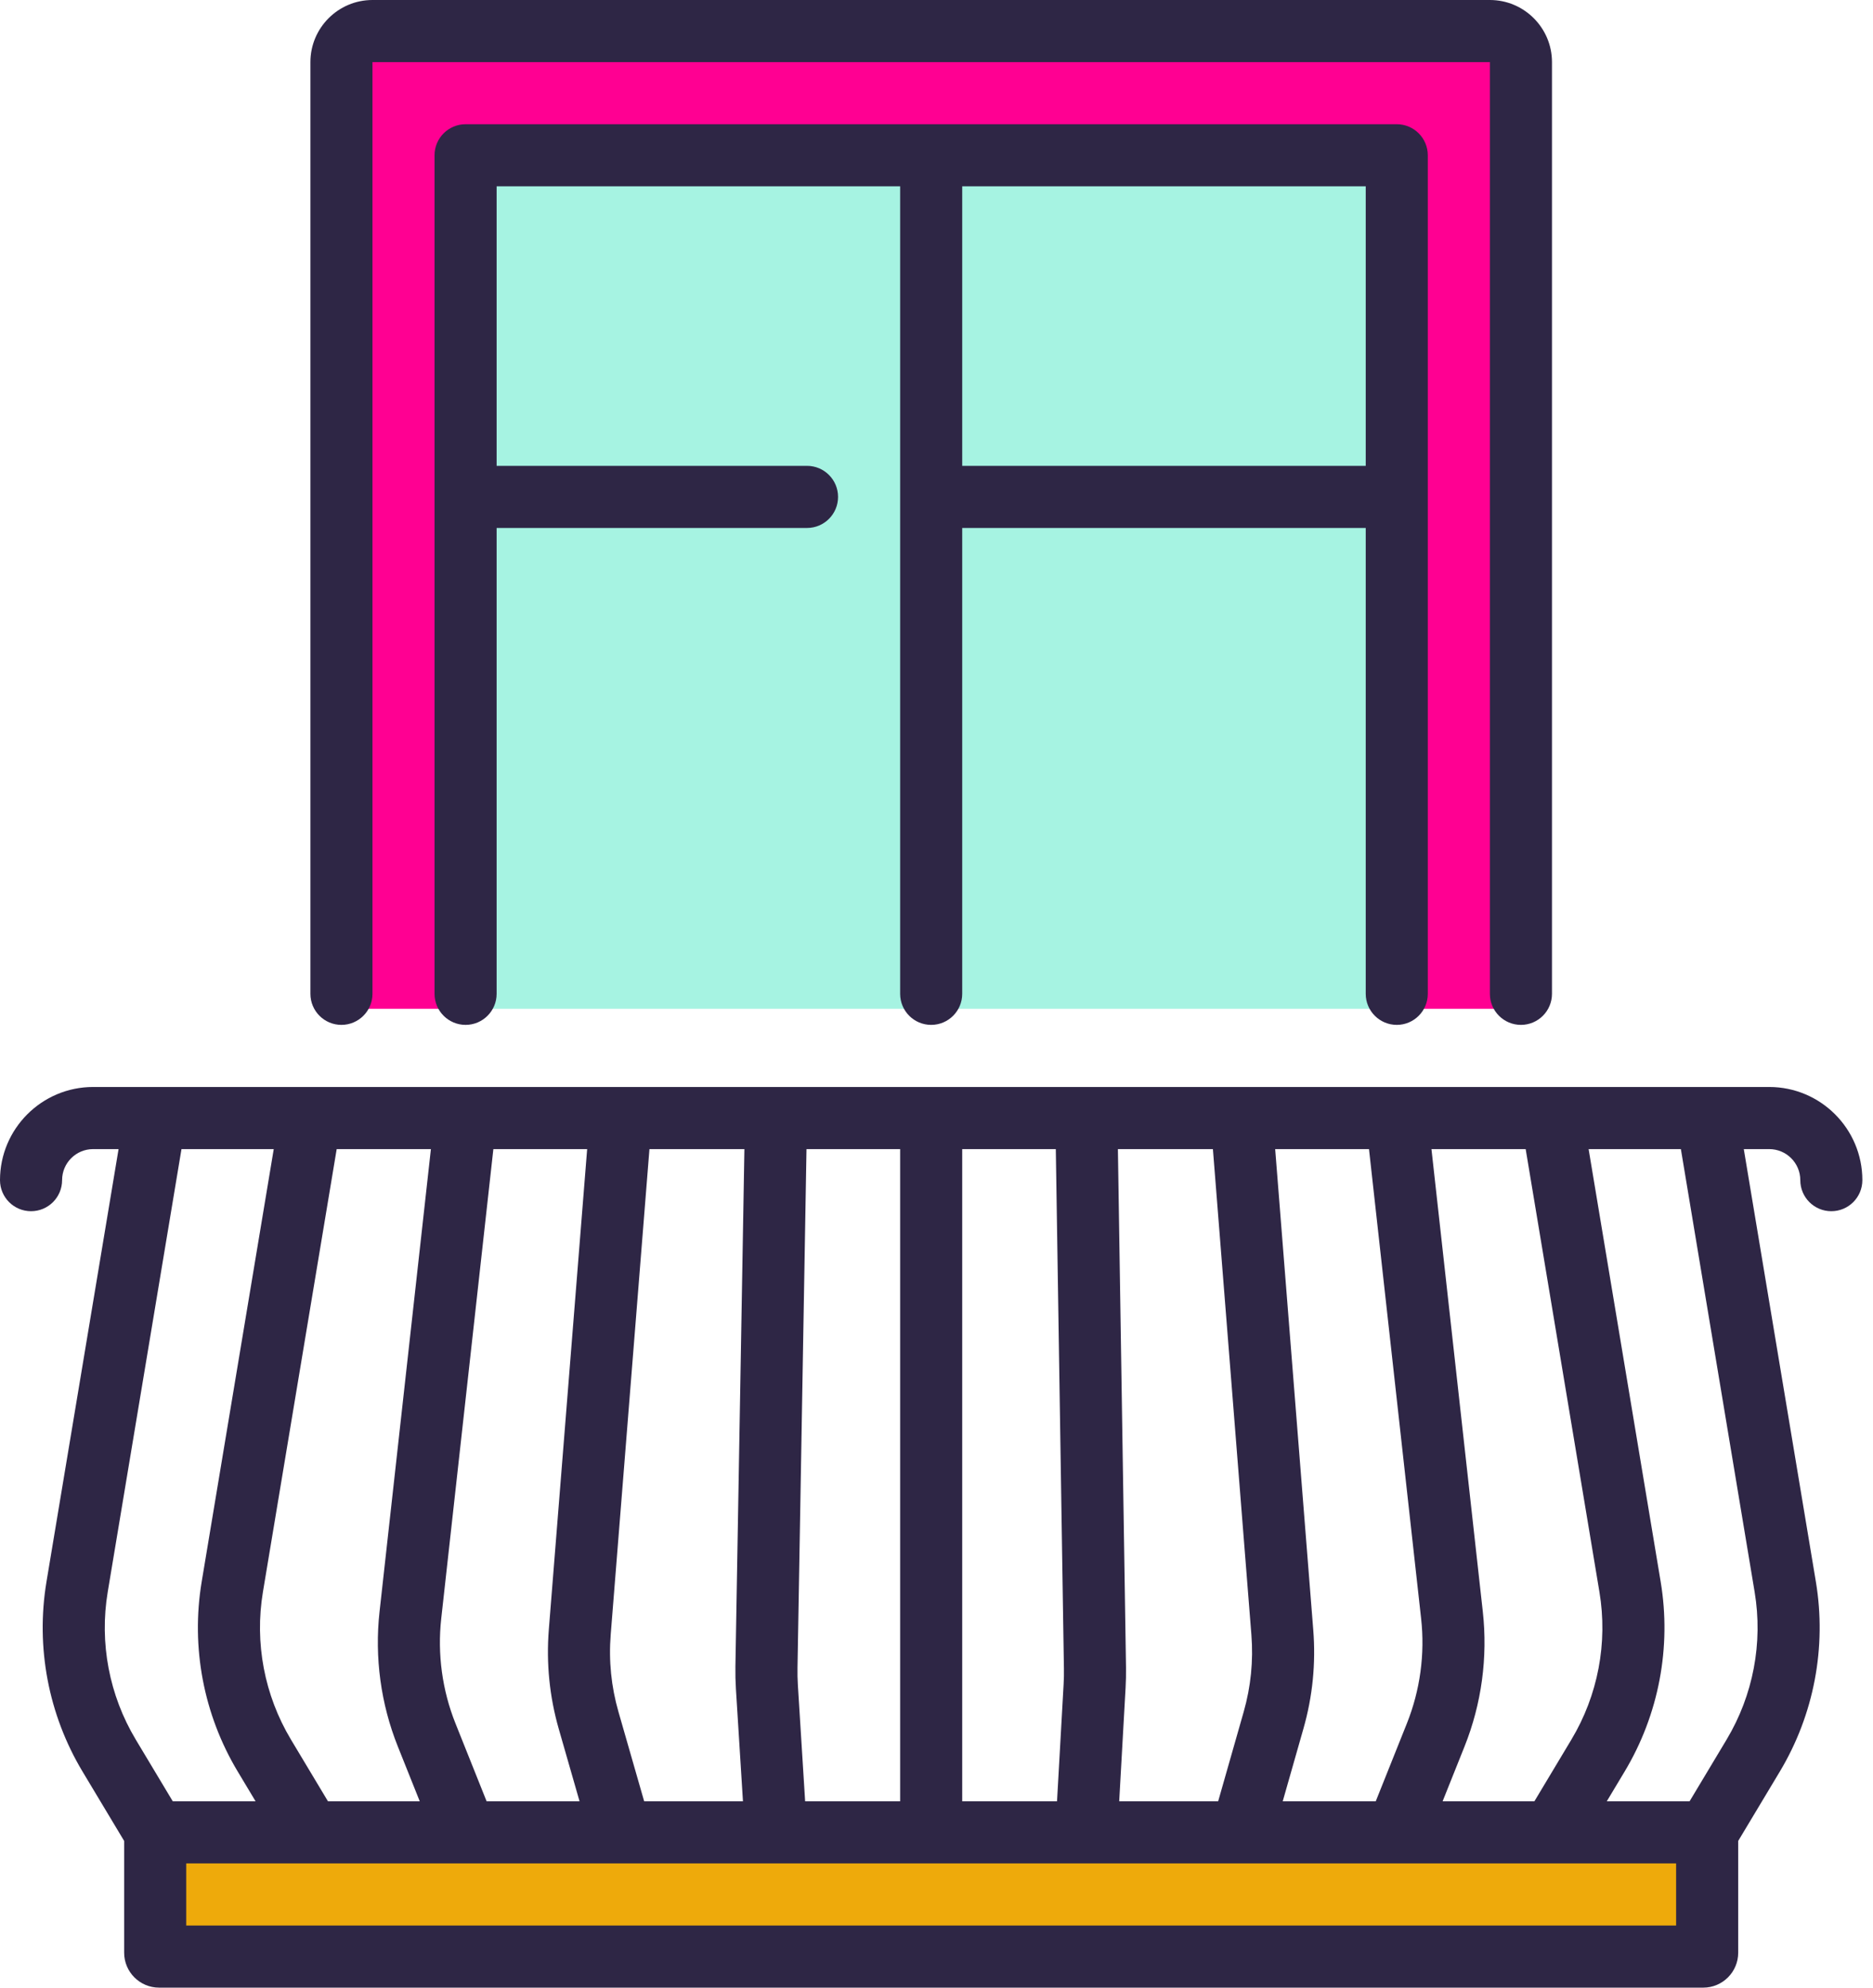
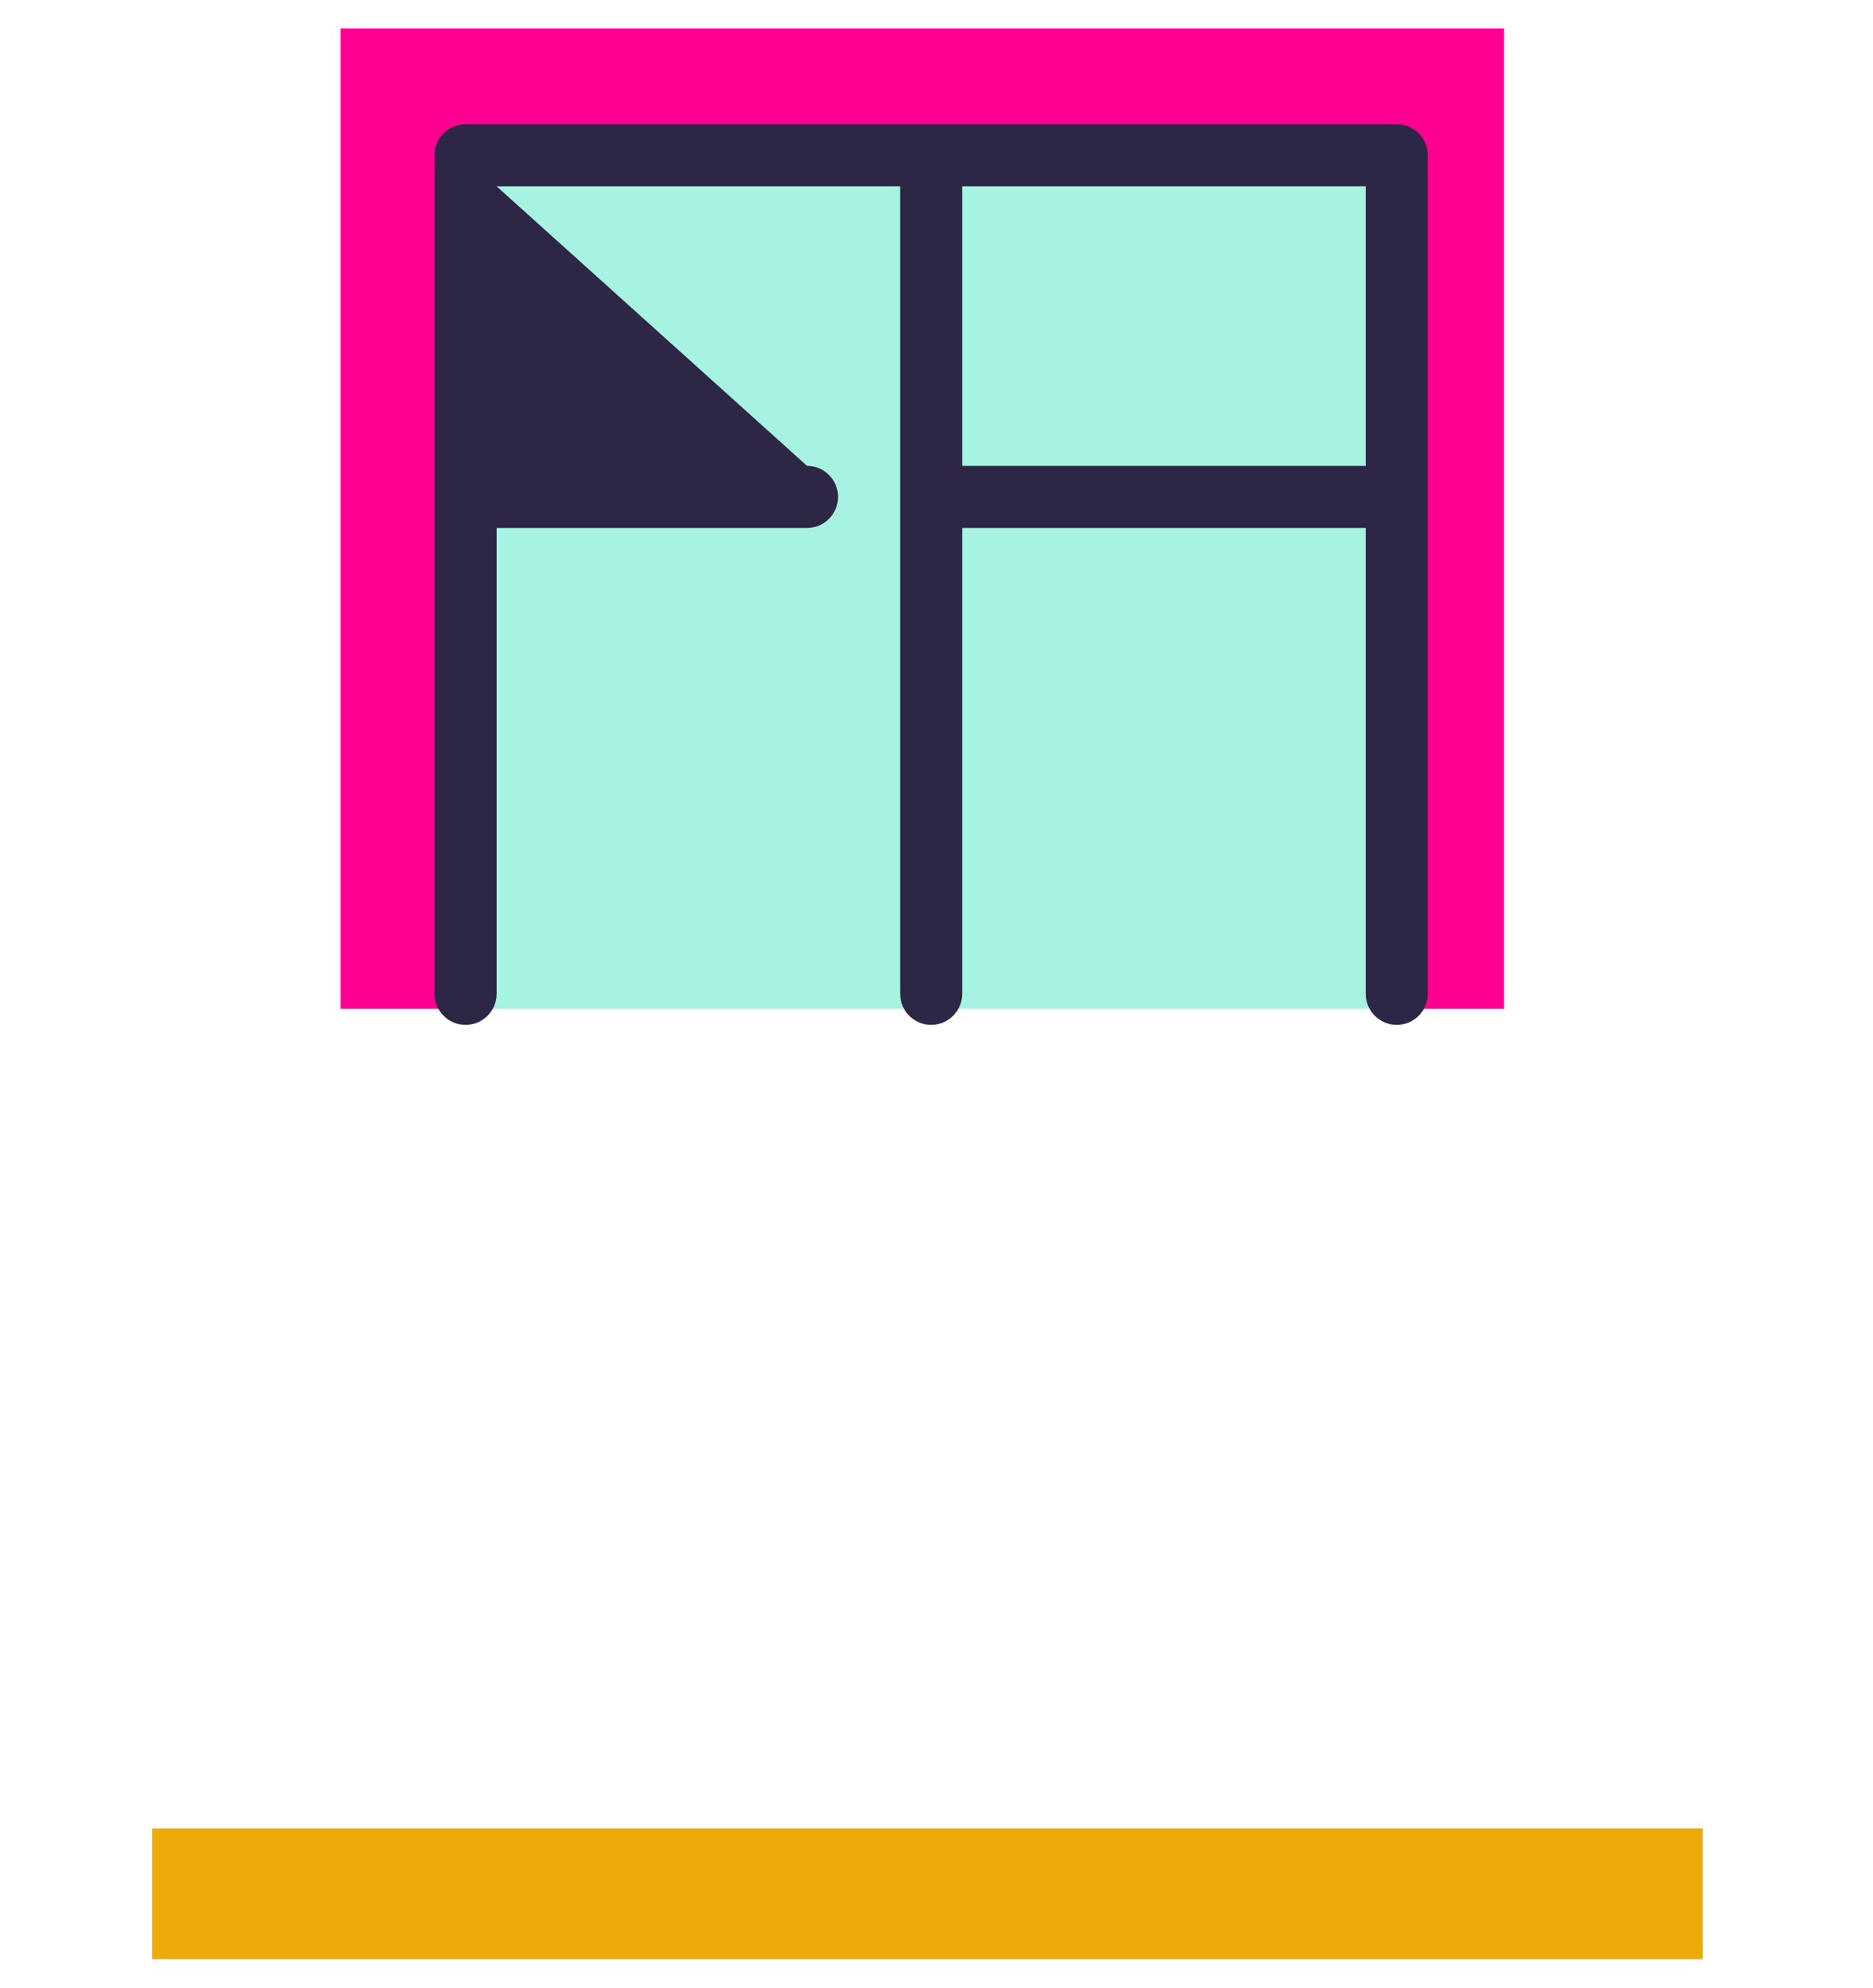
<svg xmlns="http://www.w3.org/2000/svg" width="66px" height="70px" viewBox="0 0 66 70" version="1.1">
  <title>Group 3</title>
  <desc>Created with Sketch.</desc>
  <defs />
  <g id="Site" stroke="none" stroke-width="1" fill="none" fill-rule="evenodd">
    <g id="Revisited" transform="translate(-687, -6033)">
      <g id="Group-3" transform="translate(687, 6033)">
        <path d="M16,1 L49,1 L53,1 L53,35.527 L49,35.527 L49,5 L16,5 L16,35.527 L12,35.527 L12,1 L16,1 Z" id="Combined-Shape" fill="#FF0092" />
        <rect id="Rectangle-11-Copy-2" fill="#A6F3E2" x="16" y="5.488" width="33" height="30.039" />
        <rect id="Rectangle-10" fill="#EEAA0B" x="5.361" y="64.395" width="54.639" height="4.605" />
        <g id="antique-balcony" fill="#2E2645" fill-rule="nonzero">
-           <path d="M62.344,38.281 L60.156,38.281 L16.418,38.281 C16.416,38.281 16.413,38.281 16.411,38.281 L5.469,38.281 L3.281,38.281 C1.472,38.281 0,39.753 0,41.562 C0,42.167 0.49,42.656 1.094,42.656 C1.698,42.656 2.188,42.167 2.188,41.562 C2.188,40.959 2.678,40.469 3.281,40.469 L4.178,40.469 L1.638,55.705 C1.254,58.011 1.705,60.384 2.907,62.388 L4.375,64.834 L4.375,68.77 C4.375,69.448 4.927,70 5.605,70 L60.02,70 C60.698,70 61.25,69.448 61.25,68.77 L61.25,64.834 L62.718,62.388 C63.92,60.384 64.371,58.011 63.987,55.705 L61.447,40.469 L62.344,40.469 C62.947,40.469 63.438,40.959 63.438,41.562 C63.438,42.167 63.927,42.656 64.531,42.656 C65.135,42.656 65.625,42.167 65.625,41.562 C65.625,39.753 64.153,38.281 62.344,38.281 Z M55.373,61.263 L54.068,63.438 L50.834,63.438 L51.607,61.506 C52.207,60.007 52.429,58.367 52.251,56.762 L50.441,40.469 L53.761,40.469 L56.36,56.065 C56.659,57.858 56.308,59.704 55.373,61.263 Z M45.2,63.438 L45.929,60.882 C46.253,59.749 46.37,58.578 46.276,57.402 L44.934,40.469 L48.24,40.469 L50.077,57.004 C50.216,58.252 50.042,59.527 49.576,60.693 L48.478,63.438 L45.2,63.438 Z M39.438,63.438 L39.663,59.438 C39.676,59.204 39.681,58.967 39.678,58.732 L39.392,40.469 L42.74,40.469 L44.096,57.575 C44.168,58.489 44.077,59.4 43.826,60.282 L42.925,63.438 L39.438,63.438 Z M33.906,63.438 L33.906,40.469 L37.204,40.469 L37.49,58.766 C37.493,58.949 37.49,59.134 37.479,59.316 L37.247,63.438 L33.906,63.438 Z M28.371,63.438 L28.115,59.344 C28.103,59.141 28.098,58.935 28.102,58.733 L28.419,40.469 L31.719,40.469 L31.719,63.438 L28.371,63.438 Z M11.557,63.438 L10.252,61.263 C9.317,59.704 8.966,57.858 9.265,56.065 L11.864,40.469 L15.184,40.469 L13.374,56.762 C13.196,58.367 13.418,60.007 14.018,61.506 L14.791,63.438 L11.557,63.438 Z M17.147,63.438 L16.049,60.693 C15.583,59.528 15.409,58.252 15.548,57.004 L17.385,40.469 L20.69,40.469 L19.339,57.39 C19.245,58.574 19.363,59.753 19.691,60.894 L20.422,63.438 L17.147,63.438 Z M22.699,63.438 L21.794,60.29 C21.538,59.402 21.446,58.485 21.52,57.564 L22.885,40.469 L26.231,40.469 L25.914,58.695 C25.91,58.955 25.916,59.219 25.932,59.48 L26.18,63.438 L22.699,63.438 Z M3.796,56.065 L6.395,40.469 L9.646,40.469 L7.107,55.705 C6.723,58.011 7.173,60.384 8.376,62.388 L9.006,63.438 L6.088,63.438 L4.783,61.263 C3.848,59.704 3.497,57.858 3.796,56.065 Z M59.062,67.812 L6.562,67.812 L6.562,65.625 L10.936,65.625 C10.937,65.625 10.938,65.625 10.938,65.625 C10.939,65.625 10.94,65.625 10.941,65.625 L16.403,65.625 C16.404,65.625 16.405,65.625 16.407,65.625 C16.408,65.625 16.41,65.625 16.412,65.625 L21.871,65.625 C21.872,65.625 21.873,65.625 21.874,65.625 C21.876,65.625 21.877,65.625 21.878,65.625 L43.747,65.625 C43.748,65.625 43.749,65.625 43.751,65.625 C43.752,65.625 43.753,65.625 43.754,65.625 L49.213,65.625 C49.215,65.625 49.217,65.625 49.218,65.625 C49.22,65.625 49.221,65.625 49.222,65.625 L54.684,65.625 C54.685,65.625 54.686,65.625 54.687,65.625 C54.687,65.625 54.688,65.625 54.689,65.625 L59.062,65.625 L59.062,67.812 Z M60.842,61.263 L59.537,63.438 L56.619,63.438 L57.249,62.388 C58.452,60.384 58.902,58.011 58.518,55.705 L55.979,40.469 L59.23,40.469 L61.829,56.065 C62.128,57.858 61.777,59.704 60.842,61.263 Z" id="Shape" />
-           <path d="M12.031,36.094 C12.635,36.094 13.125,35.604 13.125,35 L13.125,2.188 L52.5,2.188 L52.5,35 C52.5,35.604 52.99,36.094 53.594,36.094 C54.198,36.094 54.688,35.604 54.688,35 L54.688,2.188 C54.688,0.981 53.706,0 52.5,0 L13.125,0 C11.919,0 10.938,0.981 10.938,2.188 L10.938,35 C10.938,35.604 11.427,36.094 12.031,36.094 Z" id="Shape" />
-           <path d="M49.219,36.094 C49.823,36.094 50.312,35.604 50.312,35 L50.312,5.469 C50.312,4.865 49.823,4.375 49.219,4.375 L16.406,4.375 C15.802,4.375 15.312,4.865 15.312,5.469 L15.312,35 C15.312,35.604 15.802,36.094 16.406,36.094 C17.01,36.094 17.5,35.604 17.5,35 L17.5,18.594 L28.437,18.594 C29.041,18.594 29.531,18.104 29.531,17.5 C29.531,16.896 29.041,16.406 28.437,16.406 L17.5,16.406 L17.5,6.562 L31.719,6.562 L31.719,35 C31.719,35.604 32.208,36.094 32.812,36.094 C33.417,36.094 33.906,35.604 33.906,35 L33.906,18.594 L48.125,18.594 L48.125,35 C48.125,35.604 48.615,36.094 49.219,36.094 Z M33.906,16.406 L33.906,6.562 L48.125,6.562 L48.125,16.406 L33.906,16.406 Z" id="Shape" />
+           <path d="M49.219,36.094 C49.823,36.094 50.312,35.604 50.312,35 L50.312,5.469 C50.312,4.865 49.823,4.375 49.219,4.375 L16.406,4.375 C15.802,4.375 15.312,4.865 15.312,5.469 L15.312,35 C15.312,35.604 15.802,36.094 16.406,36.094 C17.01,36.094 17.5,35.604 17.5,35 L17.5,18.594 L28.437,18.594 C29.041,18.594 29.531,18.104 29.531,17.5 C29.531,16.896 29.041,16.406 28.437,16.406 L17.5,6.562 L31.719,6.562 L31.719,35 C31.719,35.604 32.208,36.094 32.812,36.094 C33.417,36.094 33.906,35.604 33.906,35 L33.906,18.594 L48.125,18.594 L48.125,35 C48.125,35.604 48.615,36.094 49.219,36.094 Z M33.906,16.406 L33.906,6.562 L48.125,6.562 L48.125,16.406 L33.906,16.406 Z" id="Shape" />
        </g>
      </g>
    </g>
  </g>
</svg>